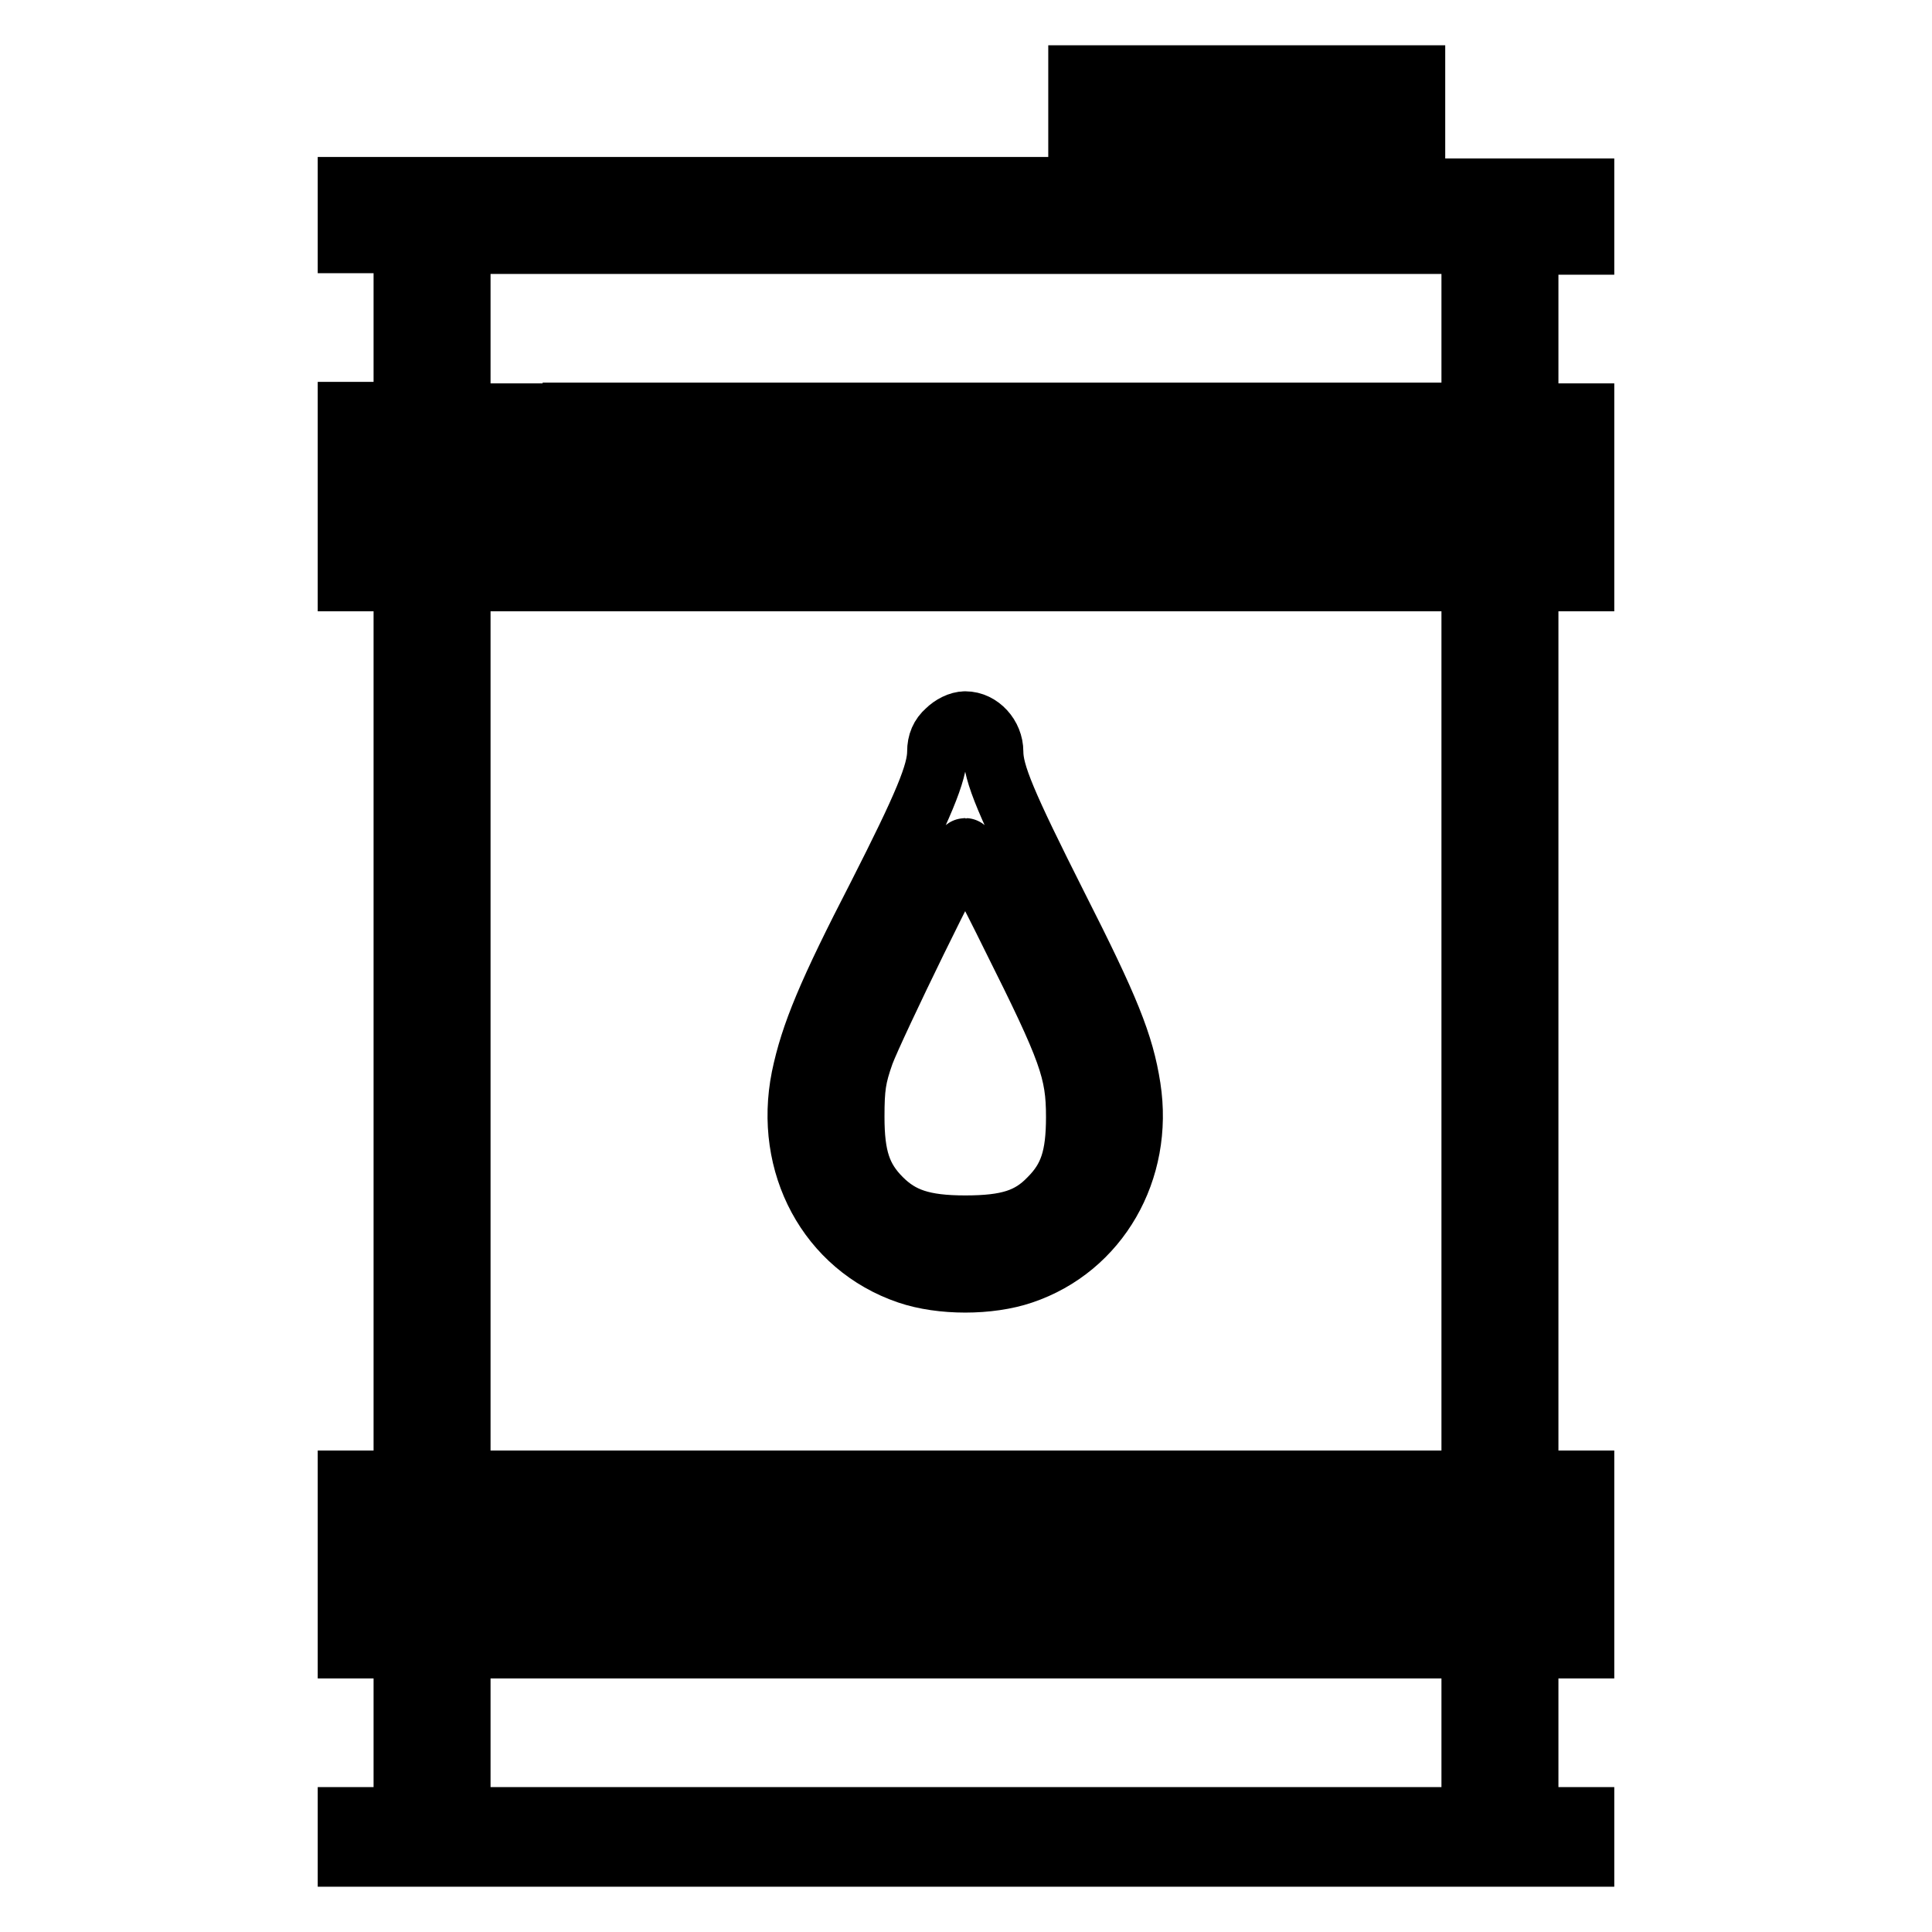
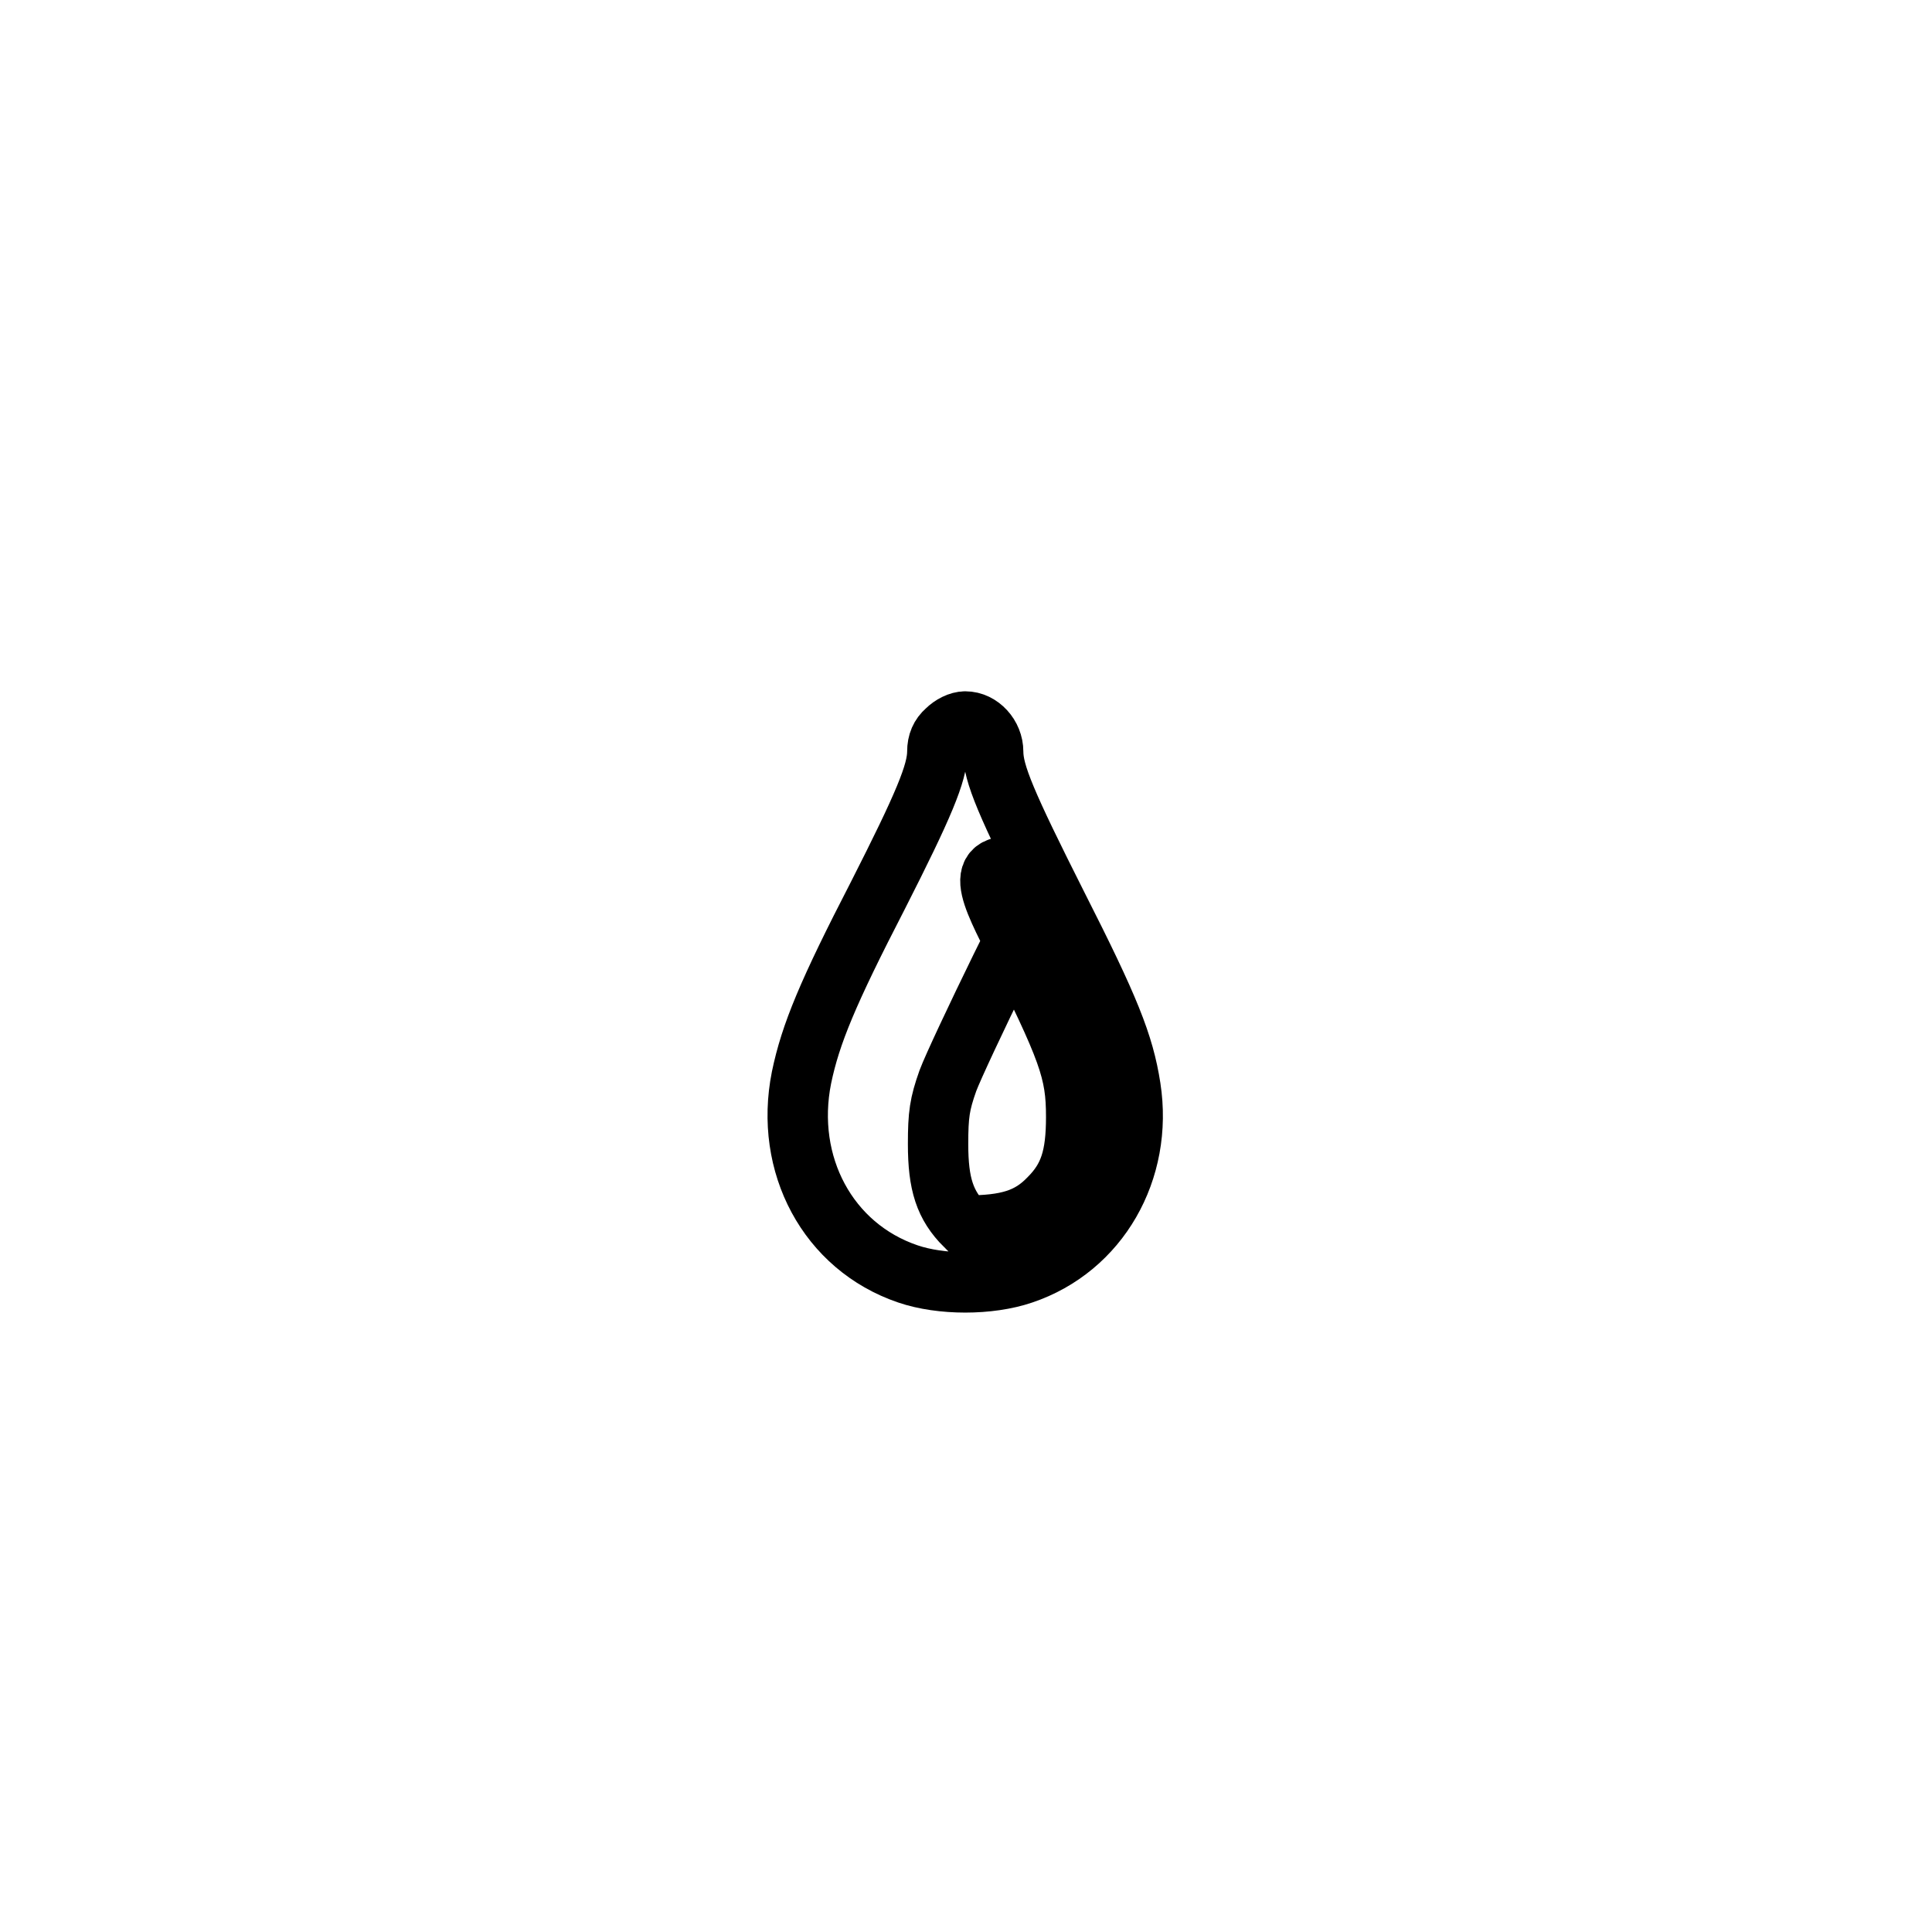
<svg xmlns="http://www.w3.org/2000/svg" version="1.1" x="0px" y="0px" viewBox="0 0 256 256" enable-background="new 0 0 256 256" xml:space="preserve">
  <g>
    <g>
      <g>
-         <path stroke-width="8" fill-opacity="0" stroke="#000000" d="M142.9,17.4v7.4H94.5H46.1v3.7v3.7h3.7h3.7v11.2v11.2h-3.7h-3.7v3.7v3.7h3.7h3.7v3.7v3.7h-3.7h-3.7v3.7V77h3.7h3.7v59.6v59.6h-3.7h-3.7v3.7v3.7h3.7h3.7v3.7v3.7h-3.7h-3.7v3.7v3.7h3.7h3.7v11.2v11.2h-3.7h-3.7v2.6v2.6H128h81.9v-2.6v-2.6h-3.7h-3.7v-11.2v-11.2h3.7h3.7v-3.7v-3.7h-3.7h-3.7v-3.7v-3.7h3.7h3.7v-3.7v-3.7h-3.7h-3.7v-59.6V77h3.7h3.7v-3.7v-3.7h-3.7h-3.7v-3.7v-3.7h3.7h3.7v-3.7v-3.7h-3.7h-3.7V43.5V32.4h3.7h3.7v-3.7v-3.7h-11.2h-11.2v-7.4V10h-22.3h-22.3L142.9,17.4L142.9,17.4z M180.1,21.2v3.7h-14.9h-14.9v-3.7v-3.7h14.9h14.9V21.2z M195,43.5v11.2h-59.6H75.9v3.7v3.7h59.6H195v3.7v3.7h-59.6H75.9v3.7V77h59.6H195v59.6v59.6h-3.7h-3.7v3.7v3.7h3.7h3.7v3.7v3.7h-3.7h-3.7v3.7v3.7h3.7h3.7v11.2v11.2h-67H61v-11.2v-11.2h59.6h59.6v-3.7v-3.7h-59.6H61v-3.7v-3.7h59.6h59.6v-3.7v-3.7h-59.6H61v-59.6V77h3.7h3.7v-3.7v-3.7h-3.7H61v-3.7v-3.7h3.7h3.7v-3.7v-3.7h-3.7H61V43.5V32.3h67h67V43.5z" />
-         <path stroke-width="8" fill-opacity="0" stroke="#000000" d="M125.4,96.8c-0.8,0.7-1.2,1.6-1.2,2.8c0,2.8-1.8,7.1-7.9,19.1c-6.6,12.8-8.9,18.3-10.1,24.1c-2.3,11.5,3.5,22.4,14.1,26c4.4,1.5,10.8,1.5,15.2,0c10.1-3.4,16-13.7,14.3-24.7c-0.9-5.8-2.8-10.5-9.7-24.1c-6.8-13.5-8.5-17.5-8.5-20.4c0-2.1-1.7-4-3.7-4C127.1,95.6,126.1,96.1,125.4,96.8z M134.1,124.2c7.5,15,8.5,17.7,8.5,23.8c0,5.3-0.9,8.1-3.6,10.8c-2.6,2.7-5.5,3.6-11.1,3.6c-5.6,0-8.5-1-11.1-3.6c-2.7-2.7-3.6-5.5-3.6-10.8c0-3.9,0.2-5.3,1.3-8.4c1.3-3.5,12.8-27.2,13.4-27.2C128.1,112.4,130.9,117.7,134.1,124.2z" />
+         <path stroke-width="8" fill-opacity="0" stroke="#000000" d="M125.4,96.8c-0.8,0.7-1.2,1.6-1.2,2.8c0,2.8-1.8,7.1-7.9,19.1c-6.6,12.8-8.9,18.3-10.1,24.1c-2.3,11.5,3.5,22.4,14.1,26c4.4,1.5,10.8,1.5,15.2,0c10.1-3.4,16-13.7,14.3-24.7c-0.9-5.8-2.8-10.5-9.7-24.1c-6.8-13.5-8.5-17.5-8.5-20.4c0-2.1-1.7-4-3.7-4C127.1,95.6,126.1,96.1,125.4,96.8z M134.1,124.2c7.5,15,8.5,17.7,8.5,23.8c0,5.3-0.9,8.1-3.6,10.8c-2.6,2.7-5.5,3.6-11.1,3.6c-2.7-2.7-3.6-5.5-3.6-10.8c0-3.9,0.2-5.3,1.3-8.4c1.3-3.5,12.8-27.2,13.4-27.2C128.1,112.4,130.9,117.7,134.1,124.2z" />
      </g>
    </g>
  </g>
</svg>